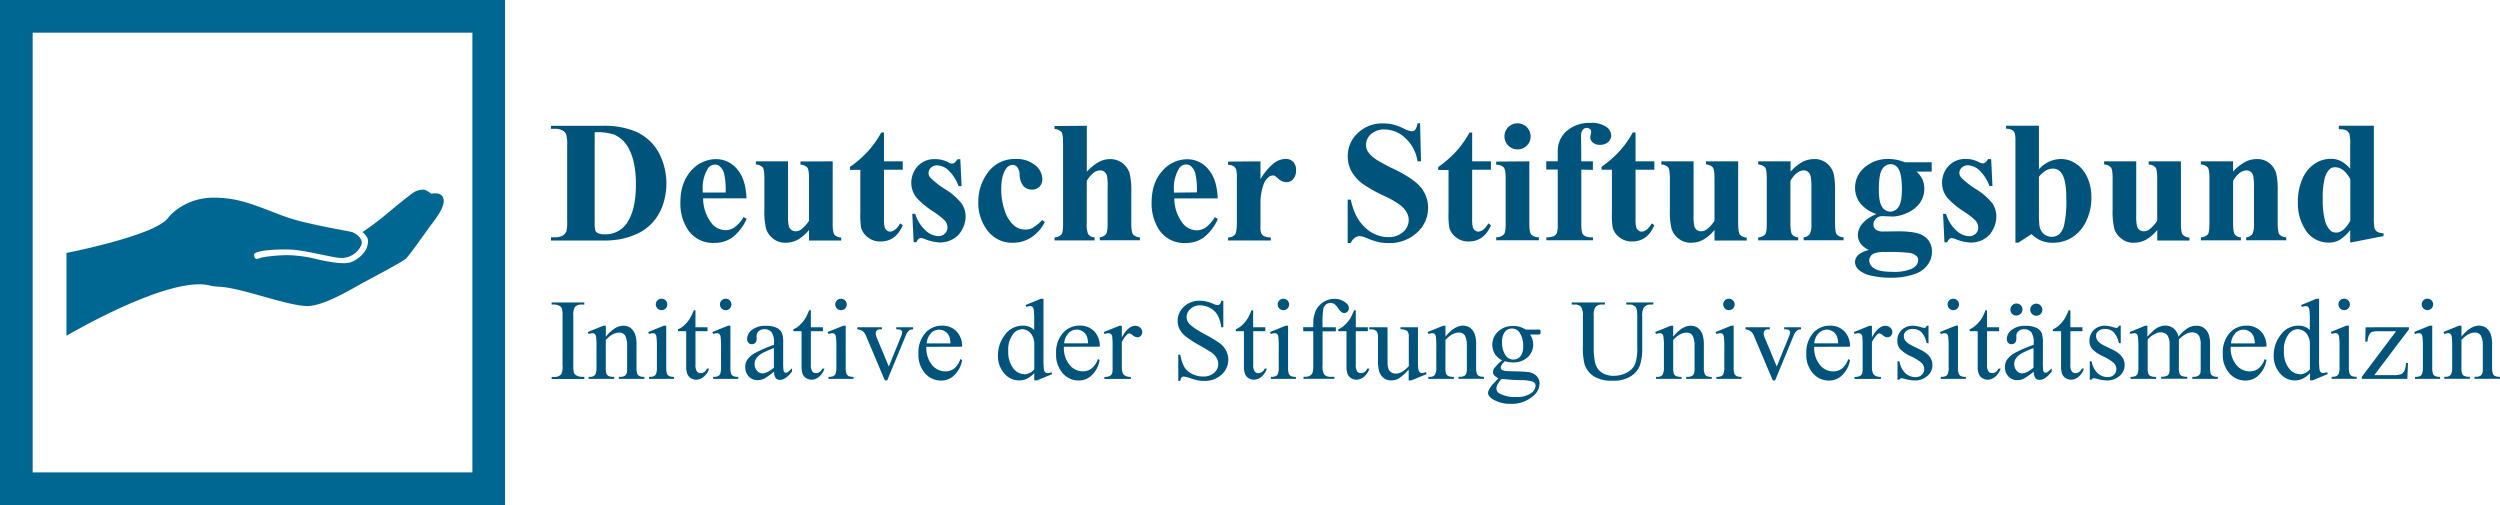
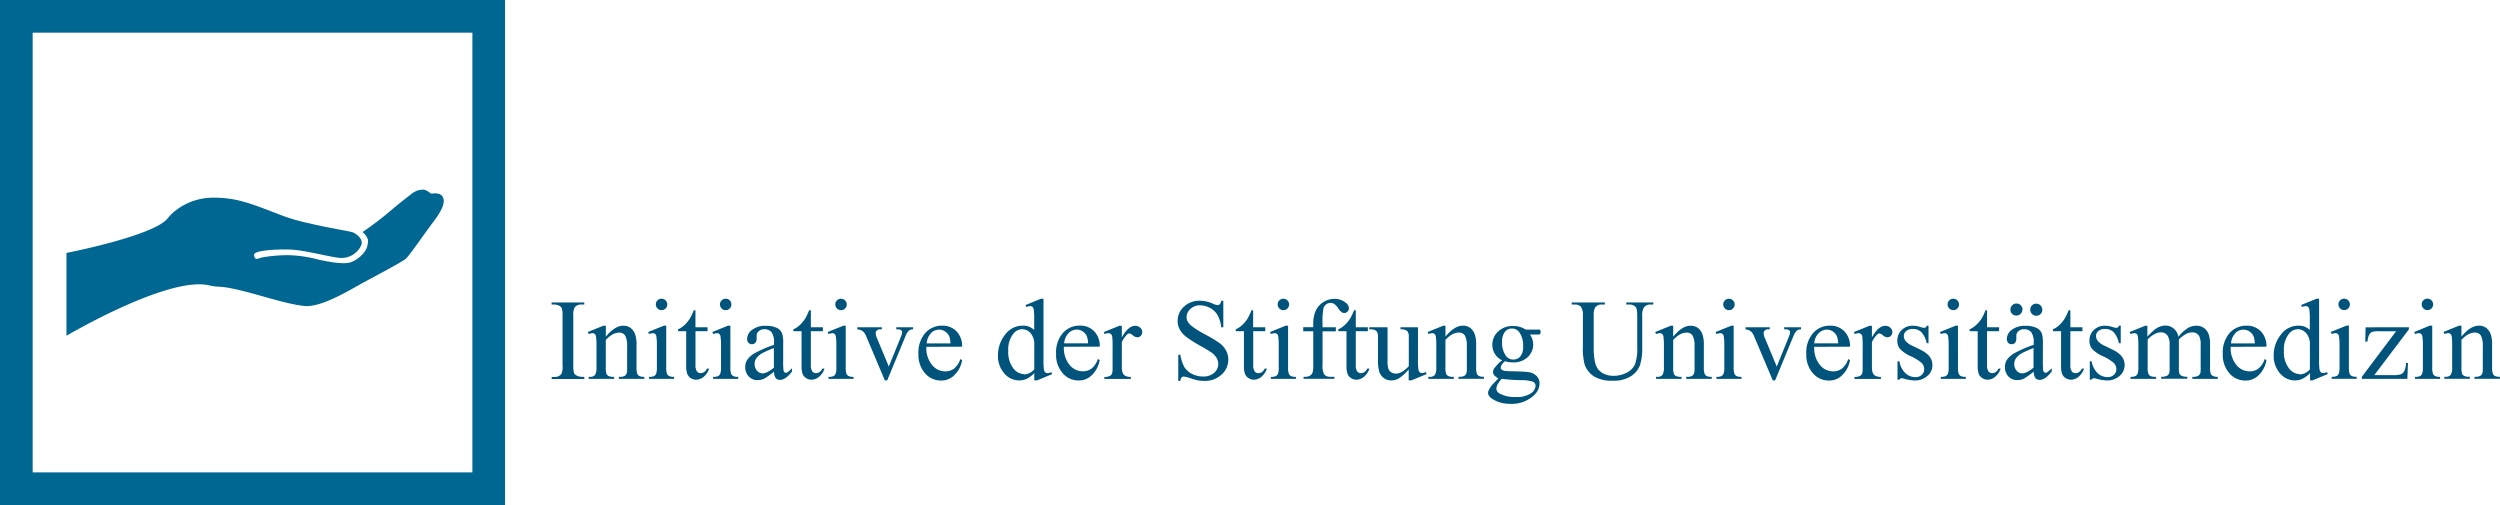
<svg xmlns="http://www.w3.org/2000/svg" viewBox="0 0 841.89 170.08">
  <defs>
    <style>.a{fill:#00537a;}.b{fill:#006692;}</style>
  </defs>
  <path class="a" d="M195.83,126.88a3.41,3.41,0,0,1-1.72-.46,1.68,1.68,0,0,1-.8-.81,8.66,8.66,0,0,1-.25-2.58V106.4a5.53,5.53,0,0,1,.48-2.92,2.71,2.71,0,0,1,2.29-.93h.93v-.7h-11v.7h.91a3.55,3.55,0,0,1,1.75.46,1.7,1.7,0,0,1,.77.81,8.32,8.32,0,0,1,.25,2.58V123A5.7,5.7,0,0,1,189,126a2.74,2.74,0,0,1-2.31.93h-.91v.7h11v-.7ZM204,109.69h-.81l-5.24,2.12.29.68a3.81,3.81,0,0,1,1.27-.28,1.14,1.14,0,0,1,.78.25,1.61,1.61,0,0,1,.44.93,27.16,27.16,0,0,1,.14,3.81v6.45a5,5,0,0,1-.46,2.58,2.07,2.07,0,0,1-1.8.67h-.37v.68h8.59v-.68a4.53,4.53,0,0,1-1.89-.26,1.78,1.78,0,0,1-.73-.8,6.56,6.56,0,0,1-.21-2.19v-9.16q2.25-2.47,4.5-2.47a2.21,2.21,0,0,1,2.08,1.07,7.3,7.3,0,0,1,.61,3.45v7.11a11.63,11.63,0,0,1-.07,1.79,2,2,0,0,1-.67,1.09,3,3,0,0,1-1.7.37h-.36v.68H217v-.68a3.74,3.74,0,0,1-1.71-.27,1.53,1.53,0,0,1-.68-.74,6.22,6.22,0,0,1-.26-2.24v-7.42a10.81,10.81,0,0,0-.42-3.49,4.78,4.78,0,0,0-1.63-2.34,4.16,4.16,0,0,0-2.45-.71c-1.85,0-3.79,1.22-5.83,3.68v-3.68Zm17.41-8.53a1.84,1.84,0,0,0-.56,1.35,1.95,1.95,0,0,0,1.94,1.94,1.85,1.85,0,0,0,1.36-.57,1.9,1.9,0,0,0,.56-1.37,1.91,1.91,0,0,0-1.92-1.91,1.87,1.87,0,0,0-1.38.56Zm2.12,8.53-5.24,2.12.27.68a4,4,0,0,1,1.29-.28,1.17,1.17,0,0,1,.78.24,1.44,1.44,0,0,1,.41.84,23,23,0,0,1,.17,3.66v6.7a6.23,6.23,0,0,1-.25,2.19,1.7,1.7,0,0,1-.69.81,3.84,3.84,0,0,1-1.71.25v.68H227v-.68a3.72,3.72,0,0,1-1.7-.27,1.63,1.63,0,0,1-.7-.8,6.41,6.41,0,0,1-.24-2.18v-14Zm10.1-5.2a21.66,21.66,0,0,1-1.22,2.63,11.44,11.44,0,0,1-1.94,2.37,7.3,7.3,0,0,1-2.14,1.41v.63h2.75v11.69a7.39,7.39,0,0,0,.4,2.78,3,3,0,0,0,1.23,1.38,3.42,3.42,0,0,0,1.71.49,4.11,4.11,0,0,0,2.51-.94,5.94,5.94,0,0,0,1.87-2.8h-.74a2.46,2.46,0,0,1-.91,1.15,2.13,2.13,0,0,1-1.21.38,1.52,1.52,0,0,1-1.24-.58,3.76,3.76,0,0,1-.49-2.28V111.53h4.06V110.2H234.2v-5.71Zm9.38-3.33a1.8,1.8,0,0,0-.56,1.35,1.87,1.87,0,0,0,.57,1.37,1.85,1.85,0,0,0,1.36.57,1.82,1.82,0,0,0,1.36-.57,1.9,1.9,0,0,0,.56-1.37,1.84,1.84,0,0,0-.56-1.35,1.81,1.81,0,0,0-1.36-.56,1.83,1.83,0,0,0-1.37.56Zm2.11,8.53-5.23,2.12.26.68a4.07,4.07,0,0,1,1.29-.28,1.17,1.17,0,0,1,.78.24,1.5,1.5,0,0,1,.42.84,24.3,24.3,0,0,1,.17,3.66v6.7a6.16,6.16,0,0,1-.26,2.19,1.7,1.7,0,0,1-.69.81,3.84,3.84,0,0,1-1.71.25v.68h8.45v-.68a3.69,3.69,0,0,1-1.7-.27,1.58,1.58,0,0,1-.7-.8,6.41,6.41,0,0,1-.24-2.18v-14Zm16.06,17.59a1.85,1.85,0,0,0,1.48.64q1.94,0,4.06-2.84V124a12.12,12.12,0,0,1-1.54,1.39,1,1,0,0,1-.53.13.71.71,0,0,1-.5-.19,1.2,1.2,0,0,1-.31-.75,24.82,24.82,0,0,1-.1-3v-5.91a10.24,10.24,0,0,0-.34-3.33,3.66,3.66,0,0,0-1.65-1.85,8.28,8.28,0,0,0-3.8-.77,7.19,7.19,0,0,0-4.68,1.36,3.86,3.86,0,0,0-1.67,3,1.93,1.93,0,0,0,.44,1.35,1.48,1.48,0,0,0,1.15.49,1.56,1.56,0,0,0,1.17-.47,1.94,1.94,0,0,0,.44-1.35l0-1.1a1.92,1.92,0,0,1,.73-1.48,2.68,2.68,0,0,1,1.89-.65,3,3,0,0,1,2.4,1,5.69,5.69,0,0,1,.83,3.57v.68a42.39,42.39,0,0,0-6.41,2.77,7.58,7.58,0,0,0-2.7,2.43,4.14,4.14,0,0,0-.57,2.2,4.51,4.51,0,0,0,1.17,3.25,3.92,3.92,0,0,0,3,1.23,5.21,5.21,0,0,0,2.18-.47,28.32,28.32,0,0,0,3.36-2.39,3.46,3.46,0,0,0,.57,2.2Zm-4.37-1.54a2.46,2.46,0,0,1-1.87-.9,3.23,3.23,0,0,1-.82-2.27,3.37,3.37,0,0,1,.64-2,6.42,6.42,0,0,1,2.15-1.75,40.11,40.11,0,0,1,3.7-1.61v6.62c-1.57,1.27-2.83,1.9-3.8,1.9Zm15.66-21.25a20.19,20.19,0,0,1-1.22,2.63,11.13,11.13,0,0,1-1.94,2.37,7.3,7.3,0,0,1-2.14,1.41v.63h2.76v11.69a7.42,7.42,0,0,0,.39,2.78,2.92,2.92,0,0,0,1.24,1.38,3.37,3.37,0,0,0,1.71.49,4.08,4.08,0,0,0,2.5-.94,6,6,0,0,0,1.88-2.8h-.74a2.59,2.59,0,0,1-.91,1.15,2.16,2.16,0,0,1-1.22.38,1.53,1.53,0,0,1-1.24-.58,3.85,3.85,0,0,1-.48-2.28V111.53h4.06V110.2h-4.06v-5.71Zm9.38-3.33a1.84,1.84,0,0,0-.56,1.35,1.95,1.95,0,0,0,1.94,1.94,1.85,1.85,0,0,0,1.36-.57,1.9,1.9,0,0,0,.56-1.37,1.94,1.94,0,0,0-3.3-1.35Zm2.12,8.53-5.24,2.12.27.68a4,4,0,0,1,1.29-.28,1.15,1.15,0,0,1,.77.24,1.5,1.5,0,0,1,.42.84,23,23,0,0,1,.17,3.66v6.7a6.23,6.23,0,0,1-.25,2.19,1.71,1.71,0,0,1-.7.81,3.81,3.81,0,0,1-1.7.25v.68h8.44v-.68a3.72,3.72,0,0,1-1.7-.27,1.63,1.63,0,0,1-.7-.8,6.41,6.41,0,0,1-.24-2.18v-14Zm4.74,1.21a4.84,4.84,0,0,1,1.27.32,3.39,3.39,0,0,1,1,.75,5.9,5.9,0,0,1,.8,1.47l6.2,14.67h.78l6.17-14.91a4.82,4.82,0,0,1,1.19-1.9,2.44,2.44,0,0,1,1.37-.4v-.7h-5.67v.7a5.15,5.15,0,0,1,1.31.11,1,1,0,0,1,.53.39.61.61,0,0,1,.15.43,4.7,4.7,0,0,1-.44,1.61l-4.06,10-4-9.61a3.94,3.94,0,0,1-.4-1.57,1.27,1.27,0,0,1,.39-1,1.61,1.61,0,0,1,1.13-.36h.53v-.7H288.7v.7ZM324,116.75a7.1,7.1,0,0,0-1.88-5.16,6.42,6.42,0,0,0-4.8-1.92,7.46,7.46,0,0,0-5.74,2.49,10,10,0,0,0-2.29,7,9.35,9.35,0,0,0,2.23,6.55,7,7,0,0,0,5.36,2.44,6.16,6.16,0,0,0,4.8-2.13,9.09,9.09,0,0,0,2.32-4.74l-.59-.38a7,7,0,0,1-2.11,3.22,4.85,4.85,0,0,1-3,.94,5.71,5.71,0,0,1-4.46-2.2,8.87,8.87,0,0,1-1.88-6.07Zm-10.56-4.51a3.91,3.91,0,0,1,2.82-1.23,3.61,3.61,0,0,1,2,.61,3.8,3.8,0,0,1,1.42,1.67,7.49,7.49,0,0,1,.39,2.35h-8a5.29,5.29,0,0,1,1.45-3.4Zm34.87,15.87h.87L354.3,126l-.21-.67a4,4,0,0,1-1.36.33,1.08,1.08,0,0,1-.73-.27,1.69,1.69,0,0,1-.46-.94,27.93,27.93,0,0,1-.14-3.73V100.6h-.85l-5.19,2.12.25.67a3.88,3.88,0,0,1,1.31-.31,1.2,1.2,0,0,1,.76.25,1.55,1.55,0,0,1,.44.93,24.87,24.87,0,0,1,.15,3.66v3.21a5.2,5.2,0,0,0-3.8-1.46,7.27,7.27,0,0,0-6.05,3.1,11.06,11.06,0,0,0-2.35,6.84,8.84,8.84,0,0,0,2.12,6.12,6.48,6.48,0,0,0,5,2.38,6,6,0,0,0,2.62-.58,8.78,8.78,0,0,0,2.49-1.9v2.48ZM344.93,126a4.75,4.75,0,0,1-3.72-2,9,9,0,0,1-1.67-5.87,8.48,8.48,0,0,1,1.73-5.77,3.87,3.87,0,0,1,3-1.5,3.69,3.69,0,0,1,1.84.54,4,4,0,0,1,1.5,1.61,6.12,6.12,0,0,1,.69,2.35v9a4.62,4.62,0,0,1-3.34,1.72Zm25.43-9.27a7.1,7.1,0,0,0-1.88-5.16,6.43,6.43,0,0,0-4.8-1.92,7.45,7.45,0,0,0-5.74,2.49,9.9,9.9,0,0,0-2.29,7,9.31,9.31,0,0,0,2.23,6.55,7,7,0,0,0,5.36,2.44A6.19,6.19,0,0,0,368,126a9.09,9.09,0,0,0,2.32-4.74l-.59-.38a7,7,0,0,1-2.12,3.22,4.81,4.81,0,0,1-3,.94,5.73,5.73,0,0,1-4.46-2.2,9,9,0,0,1-1.88-6.07Zm-10.56-4.51a3.87,3.87,0,0,1,2.81-1.23,3.62,3.62,0,0,1,2,.61,3.85,3.85,0,0,1,1.41,1.67,7.43,7.43,0,0,1,.4,2.35h-8.05a5.29,5.29,0,0,1,1.46-3.4ZM377,109.69l-5.26,2.12.19.68a4,4,0,0,1,1.33-.28,1.27,1.27,0,0,1,.83.27,1.36,1.36,0,0,1,.45.84,27.93,27.93,0,0,1,.13,3.62v6.73a9.83,9.83,0,0,1-.1,1.84,1.63,1.63,0,0,1-.66,1,3.69,3.69,0,0,1-2,.42v.68h8.9v-.68a3.94,3.94,0,0,1-1.8-.34,2,2,0,0,1-.87-.86,5.15,5.15,0,0,1-.36-2.18v-8.33a9,9,0,0,1,1.76-2.56,1.15,1.15,0,0,1,.74-.38,2.47,2.47,0,0,1,1.22.65,2.53,2.53,0,0,0,1.5.66,1.58,1.58,0,0,0,1.17-.51,1.75,1.75,0,0,0,.49-1.26,2,2,0,0,0-.68-1.47,2.44,2.44,0,0,0-1.73-.63q-2.3,0-4.47,3.91v-3.91Zm34.27-8.43a2.38,2.38,0,0,1-.5,1.19,1.16,1.16,0,0,1-.81.29,4.61,4.61,0,0,1-1.5-.47,10.86,10.86,0,0,0-4.34-1,7.58,7.58,0,0,0-5.41,2,6.35,6.35,0,0,0-2.13,4.78,6,6,0,0,0,.72,2.92,8.11,8.11,0,0,0,2.12,2.43,40.86,40.86,0,0,0,4.7,3,46.57,46.57,0,0,1,4,2.42,5.75,5.75,0,0,1,1.62,1.8,4,4,0,0,1,.52,1.92,3.92,3.92,0,0,1-1.37,3,5.39,5.39,0,0,1-3.75,1.25,7.9,7.9,0,0,1-3.77-.91,6.44,6.44,0,0,1-2.55-2.29,12.45,12.45,0,0,1-1.33-4.14h-.7v8.82h.7a2.3,2.3,0,0,1,.41-1.18,1,1,0,0,1,.75-.28,10.82,10.82,0,0,1,2.34.6c1.24.39,2.05.62,2.44.69a12.79,12.79,0,0,0,2.11.17,8.2,8.2,0,0,0,5.83-2.12,6.66,6.66,0,0,0,2.27-5,6.51,6.51,0,0,0-.71-3,7.34,7.34,0,0,0-2-2.43,38.34,38.34,0,0,0-4.93-3c-2.94-1.59-4.81-2.85-5.59-3.8a3.21,3.21,0,0,1-.82-2.14,3.65,3.65,0,0,1,1.29-2.74,4.57,4.57,0,0,1,3.26-1.21,7,7,0,0,1,3.38.89,6.43,6.43,0,0,1,2.52,2.41,11.27,11.27,0,0,1,1.22,4.08h.7v-8.9Zm10.17,3.23a22,22,0,0,1-1.21,2.63,11.17,11.17,0,0,1-1.95,2.37,7.4,7.4,0,0,1-2.13,1.41v.63h2.75v11.69a7.19,7.19,0,0,0,.4,2.78,2.85,2.85,0,0,0,1.23,1.38,3.42,3.42,0,0,0,1.71.49,4.08,4.08,0,0,0,2.5-.94,6,6,0,0,0,1.88-2.8h-.74a2.52,2.52,0,0,1-.91,1.15,2.16,2.16,0,0,1-1.21.38,1.55,1.55,0,0,1-1.25-.58,3.85,3.85,0,0,1-.48-2.28V111.53h4.06V110.2H422v-5.71Zm9.39-3.33a1.8,1.8,0,0,0-.56,1.35,1.9,1.9,0,0,0,.56,1.37,1.87,1.87,0,0,0,1.37.57,1.85,1.85,0,0,0,1.36-.57,1.9,1.9,0,0,0,.56-1.37,1.93,1.93,0,0,0-3.29-1.35Zm2.11,8.53-5.24,2.12.27.68a4,4,0,0,1,1.29-.28,1.17,1.17,0,0,1,.78.24,1.5,1.5,0,0,1,.42.84,24.81,24.81,0,0,1,.16,3.66v6.7a6.23,6.23,0,0,1-.25,2.19,1.7,1.7,0,0,1-.69.81,3.84,3.84,0,0,1-1.71.25v.68h8.44v-.68a3.72,3.72,0,0,1-1.7-.27,1.63,1.63,0,0,1-.7-.8,6.41,6.41,0,0,1-.24-2.18v-14Zm16.91,1.88V110.2h-4.48V109a26.64,26.64,0,0,1,.27-5,2.53,2.53,0,0,1,.87-1.44A2.36,2.36,0,0,1,448,102a2.46,2.46,0,0,1,1.31.36,4.84,4.84,0,0,1,1.29,1.4,4.88,4.88,0,0,0,1.18,1.34,1.73,1.73,0,0,0,.92.32,1.51,1.51,0,0,0,1.07-.5,1.53,1.53,0,0,0,.49-1.08,2.41,2.41,0,0,0-1.1-1.91,5.84,5.84,0,0,0-3.66-1.29,7,7,0,0,0-6.42,4,10.53,10.53,0,0,0-.83,4.4v1.14h-3.38v1.37h3.38V123a8.44,8.44,0,0,1-.24,2.5,2,2,0,0,1-.86,1,2.66,2.66,0,0,1-1.39.38h-.78v.68h10.39v-.68h-1.58a2.32,2.32,0,0,1-1.88-.84,5.6,5.6,0,0,1-.53-3.07V111.57Zm6.13-7.08a21.66,21.66,0,0,1-1.22,2.63,11.13,11.13,0,0,1-1.94,2.37,7.3,7.3,0,0,1-2.14,1.41v.63h2.76v11.69a7.42,7.42,0,0,0,.39,2.78,2.92,2.92,0,0,0,1.24,1.38,3.36,3.36,0,0,0,1.7.49,4.11,4.11,0,0,0,2.51-.94,6,6,0,0,0,1.88-2.8h-.74a2.59,2.59,0,0,1-.91,1.15,2.16,2.16,0,0,1-1.22.38,1.53,1.53,0,0,1-1.24-.58,3.85,3.85,0,0,1-.48-2.28V111.53h4.06V110.2h-4.06v-5.71Zm15.65,5.71v.7a3.52,3.52,0,0,1,2.25.56,2.8,2.8,0,0,1,.54,2v9.85a10.07,10.07,0,0,1-2.46,2,4.25,4.25,0,0,1-1.85.51,2.91,2.91,0,0,1-2-.76c-.57-.51-.85-1.57-.85-3.19V110.2H461.1v.7a4.69,4.69,0,0,1,1.89.24,1.73,1.73,0,0,1,.78.73,3.8,3.8,0,0,1,.27,1.71v7.76a13.1,13.1,0,0,0,.42,3.76,4.39,4.39,0,0,0,1.49,2.17,4,4,0,0,0,2.53.84,5.34,5.34,0,0,0,2.49-.62,16,16,0,0,0,3.41-3.06v3.68h.86l5.19-2.14-.26-.67a3.32,3.32,0,0,1-1.33.33,1.08,1.08,0,0,1-.73-.27,1.62,1.62,0,0,1-.45-.94,25.1,25.1,0,0,1-.15-3.69V110.2Zm15.18-.51H486l-5.24,2.12.29.68a3.81,3.81,0,0,1,1.27-.28,1.13,1.13,0,0,1,.78.25,1.61,1.61,0,0,1,.44.93,27.16,27.16,0,0,1,.14,3.81v6.45a5,5,0,0,1-.46,2.58,2.07,2.07,0,0,1-1.8.67H481v.68h8.59v-.68a4.53,4.53,0,0,1-1.89-.26,1.78,1.78,0,0,1-.73-.8,6.56,6.56,0,0,1-.21-2.19v-9.16Q489,112,491.27,112a2.22,2.22,0,0,1,2.08,1.07,7.28,7.28,0,0,1,.62,3.45v7.11a11,11,0,0,1-.08,1.79,2,2,0,0,1-.67,1.09,3,3,0,0,1-1.7.37h-.36v.68h8.59v-.68a3.74,3.74,0,0,1-1.71-.27,1.48,1.48,0,0,1-.68-.74,6.22,6.22,0,0,1-.26-2.24v-7.42a10.81,10.81,0,0,0-.42-3.49,4.78,4.78,0,0,0-1.63-2.34,4.16,4.16,0,0,0-2.45-.71c-1.85,0-3.79,1.22-5.83,3.68v-3.68Zm16.52,14.08a3.1,3.1,0,0,0-.54,1.55,1.59,1.59,0,0,0,.41,1.06,6,6,0,0,0,1.39,1.05c-1.2,1.25-1.84,1.94-1.93,2a10.69,10.69,0,0,0-1.33,2,2.19,2.19,0,0,0-.21.91c0,.69.48,1.34,1.42,2a11.1,11.1,0,0,0,6.19,1.65,10.81,10.81,0,0,0,7.72-2.77,5.46,5.46,0,0,0,2-4,3.58,3.58,0,0,0-1-2.61,4.72,4.72,0,0,0-2.82-1.31c-.77-.12-2.46-.2-5.06-.27-1.42,0-2.31-.08-2.66-.13a2.3,2.3,0,0,1-1.22-.44.88.88,0,0,1-.32-.62,2,2,0,0,1,.3-.92,4.83,4.83,0,0,1,1.13-1.27,9.41,9.41,0,0,0,2.64.38,7,7,0,0,0,5-1.72,5.83,5.83,0,0,0,.8-7.65h2.26a4.06,4.06,0,0,0,1-.06.46.46,0,0,0,.2-.15,1.77,1.77,0,0,0,.09-.68,1.24,1.24,0,0,0-.11-.61.31.31,0,0,0-.19-.16,4.94,4.94,0,0,0-1,0h-3.68a7.57,7.57,0,0,0-4.31-1.21,6.92,6.92,0,0,0-5,1.86,5.93,5.93,0,0,0-1.95,4.44,5.79,5.79,0,0,0,.86,3.08,5.7,5.7,0,0,0,2.45,2.17,12.21,12.21,0,0,0-2.5,2.53Zm8.29-11.92a7.61,7.61,0,0,1,1.3,4.72A5.13,5.13,0,0,1,512,120a3,3,0,0,1-2.37,1.08,3,3,0,0,1-2.5-1.25,7.39,7.39,0,0,1-1.29-4.65,5.16,5.16,0,0,1,.95-3.43,2.94,2.94,0,0,1,2.35-1.12,3,3,0,0,1,2.49,1.25Zm.58,16.17a12.65,12.65,0,0,1,3.91.49,1.44,1.44,0,0,1,1,1.4,3.32,3.32,0,0,1-1.62,2.58,8.51,8.51,0,0,1-5,1.2,10.57,10.57,0,0,1-5.49-1.17,1.93,1.93,0,0,1-1.09-1.6,3.3,3.3,0,0,1,.45-1.54,9.34,9.34,0,0,1,1.35-1.8,62,62,0,0,0,6.56.44Zm36.42-25.47a2.78,2.78,0,0,1,2.2.84c.35.4.53,1.41.53,3v10.42a16.31,16.31,0,0,1-.73,5.82,6,6,0,0,1-2.72,2.82,9.25,9.25,0,0,1-4.52,1.1,7.16,7.16,0,0,1-3.33-.71,5.39,5.39,0,0,1-2.08-1.78,7.28,7.28,0,0,1-1-3,23.74,23.74,0,0,1-.28-3.43V106.4a5.52,5.52,0,0,1,.48-2.84,2.54,2.54,0,0,1,2.27-1h1v-.7H529.28v.7h1a2.69,2.69,0,0,1,2.11.74,5,5,0,0,1,.66,3.11v10.06a22.09,22.09,0,0,0,.6,6.34,8,8,0,0,0,3.1,3.93,11.53,11.53,0,0,0,6.39,1.46,10.74,10.74,0,0,0,6.12-1.53,7.54,7.54,0,0,0,3-3.66,18.52,18.52,0,0,0,.77-6V106.56a5.8,5.8,0,0,1,.4-2.74,2.62,2.62,0,0,1,2.33-1.27h1v-.7h-9.11v.7Zm14.84,7.14h-.82l-5.24,2.12.29.68a3.86,3.86,0,0,1,1.27-.28,1.17,1.17,0,0,1,.79.25,1.61,1.61,0,0,1,.43.93,26.46,26.46,0,0,1,.15,3.81v6.45a4.93,4.93,0,0,1-.47,2.58,2.07,2.07,0,0,1-1.79.67h-.38v.68h8.59v-.68a4.5,4.5,0,0,1-1.88-.26,1.73,1.73,0,0,1-.73-.8,6.56,6.56,0,0,1-.21-2.19v-9.16q2.24-2.47,4.49-2.47a2.21,2.21,0,0,1,2.08,1.07,7.28,7.28,0,0,1,.62,3.45v7.11a11,11,0,0,1-.08,1.79,1.93,1.93,0,0,1-.67,1.09,3,3,0,0,1-1.7.37h-.36v.68h8.6v-.68a3.76,3.76,0,0,1-1.72-.27,1.51,1.51,0,0,1-.67-.74,6.16,6.16,0,0,1-.27-2.24v-7.42a10.81,10.81,0,0,0-.42-3.49,4.71,4.71,0,0,0-1.63-2.34,4.14,4.14,0,0,0-2.45-.71c-1.84,0-3.79,1.22-5.82,3.68v-3.68Zm17.41-8.53a1.8,1.8,0,0,0-.56,1.35,1.87,1.87,0,0,0,.57,1.37,1.91,1.91,0,0,0,2.72,0,1.9,1.9,0,0,0,.56-1.37,1.93,1.93,0,0,0-3.29-1.35Zm2.11,8.53-5.23,2.12.26.68a4.07,4.07,0,0,1,1.29-.28,1.17,1.17,0,0,1,.78.24,1.5,1.5,0,0,1,.42.84,24.3,24.3,0,0,1,.17,3.66v6.7a6.16,6.16,0,0,1-.26,2.19,1.7,1.7,0,0,1-.69.81,3.84,3.84,0,0,1-1.71.25v.68h8.45v-.68a3.69,3.69,0,0,1-1.7-.27,1.58,1.58,0,0,1-.7-.8,6.41,6.41,0,0,1-.24-2.18v-14Zm4.75,1.21a5,5,0,0,1,1.27.32,3.53,3.53,0,0,1,1,.75,5.62,5.62,0,0,1,.79,1.47l6.21,14.67h.78l6.16-14.91a4.93,4.93,0,0,1,1.2-1.9,2.42,2.42,0,0,1,1.37-.4v-.7h-5.68v.7a5,5,0,0,1,1.31.11,1,1,0,0,1,.53.39.61.61,0,0,1,.15.43,4.64,4.64,0,0,1-.43,1.61l-4.06,10-4-9.61a3.94,3.94,0,0,1-.4-1.57,1.27,1.27,0,0,1,.39-1,1.6,1.6,0,0,1,1.13-.36h.53v-.7h-8.18v.7ZM623,116.75a7.1,7.1,0,0,0-1.88-5.16,6.45,6.45,0,0,0-4.8-1.92,7.45,7.45,0,0,0-5.74,2.49,9.9,9.9,0,0,0-2.29,7,9.31,9.31,0,0,0,2.23,6.55,7,7,0,0,0,5.36,2.44,6.19,6.19,0,0,0,4.8-2.13,9.09,9.09,0,0,0,2.32-4.74l-.59-.38a7,7,0,0,1-2.12,3.22,4.81,4.81,0,0,1-3,.94,5.73,5.73,0,0,1-4.46-2.2,9,9,0,0,1-1.88-6.07Zm-10.56-4.51A3.87,3.87,0,0,1,615.2,111a3.62,3.62,0,0,1,2,.61,3.85,3.85,0,0,1,1.41,1.67,7.73,7.73,0,0,1,.4,2.35h-8.05a5.29,5.29,0,0,1,1.46-3.4Zm17.16-2.55-5.26,2.12.19.68a4,4,0,0,1,1.33-.28,1.29,1.29,0,0,1,.83.27,1.36,1.36,0,0,1,.45.84,28.86,28.86,0,0,1,.12,3.62v6.73a10.25,10.25,0,0,1-.09,1.84,1.63,1.63,0,0,1-.66,1,3.69,3.69,0,0,1-2,.42v.68h8.9v-.68a3.94,3.94,0,0,1-1.8-.34,2,2,0,0,1-.87-.86,5.15,5.15,0,0,1-.36-2.18v-8.33a9,9,0,0,1,1.76-2.56,1.15,1.15,0,0,1,.74-.38,2.47,2.47,0,0,1,1.22.65,2.5,2.5,0,0,0,1.49.66,1.58,1.58,0,0,0,1.18-.51,1.75,1.75,0,0,0,.49-1.26,2,2,0,0,0-.68-1.47,2.46,2.46,0,0,0-1.73-.63q-2.3,0-4.47,3.91v-3.91Zm19.26,0a1.6,1.6,0,0,1-.4.58.73.73,0,0,1-.47.14,5.86,5.86,0,0,1-1.29-.29,9,9,0,0,0-2.49-.43,5.23,5.23,0,0,0-3.81,1.44,4.86,4.86,0,0,0-1.46,3.59,4.26,4.26,0,0,0,.85,2.73,11.09,11.09,0,0,0,3.6,2.47,16.39,16.39,0,0,1,3.68,2.25,3,3,0,0,1,.92,2.2,2.46,2.46,0,0,1-.83,1.86A3,3,0,0,1,645,127a4.93,4.93,0,0,1-3.36-1.34,7.06,7.06,0,0,1-2-4H639v6.21h.63a.75.75,0,0,1,.68-.5,3.85,3.85,0,0,1,1,.19,13.87,13.87,0,0,0,3.65.57,6.19,6.19,0,0,0,4-1.45,4.66,4.66,0,0,0,1.79-3.82q0-3.07-3.85-5l-2.77-1.35a6.83,6.83,0,0,1-2.39-1.65,2.87,2.87,0,0,1-.61-1.82,2,2,0,0,1,.82-1.56,3.15,3.15,0,0,1,2.14-.7,4.16,4.16,0,0,1,2.88,1,7.73,7.73,0,0,1,1.85,3.8h.62v-5.92Zm7.56-8.53a1.84,1.84,0,0,0-.56,1.35,1.95,1.95,0,0,0,1.94,1.94,1.81,1.81,0,0,0,1.35-.57,1.86,1.86,0,0,0,.56-1.37,1.91,1.91,0,0,0-1.91-1.91,1.84,1.84,0,0,0-1.38.56Zm2.12,8.53-5.24,2.12.27.68a4,4,0,0,1,1.29-.28,1.16,1.16,0,0,1,.77.24,1.5,1.5,0,0,1,.42.84,24.3,24.3,0,0,1,.17,3.66v6.7a6.23,6.23,0,0,1-.25,2.19,1.77,1.77,0,0,1-.7.81,3.81,3.81,0,0,1-1.7.25v.68H662v-.68a3.72,3.72,0,0,1-1.7-.27,1.63,1.63,0,0,1-.7-.8,6.41,6.41,0,0,1-.24-2.18v-14Zm10.09-5.2a22,22,0,0,1-1.21,2.63,11.17,11.17,0,0,1-2,2.37,7.27,7.27,0,0,1-2.13,1.41v.63H666v11.69a7.19,7.19,0,0,0,.4,2.78,2.85,2.85,0,0,0,1.23,1.38,3.42,3.42,0,0,0,1.71.49,4.08,4.08,0,0,0,2.5-.94,6,6,0,0,0,1.88-2.8H673a2.52,2.52,0,0,1-.91,1.15,2.13,2.13,0,0,1-1.21.38,1.55,1.55,0,0,1-1.25-.58,3.85,3.85,0,0,1-.48-2.28V111.53h4.06V110.2h-4.06v-5.71Zm16.76,22.79a1.85,1.85,0,0,0,1.48.64q1.93,0,4.06-2.84V124a12.12,12.12,0,0,1-1.54,1.39,1,1,0,0,1-.53.13.71.71,0,0,1-.5-.19,1.25,1.25,0,0,1-.32-.75,28.4,28.4,0,0,1-.09-3v-5.91a10.24,10.24,0,0,0-.34-3.33,3.66,3.66,0,0,0-1.65-1.85,8.26,8.26,0,0,0-3.8-.77,7.24,7.24,0,0,0-4.69,1.36,3.88,3.88,0,0,0-1.66,3,1.93,1.93,0,0,0,.44,1.35,1.48,1.48,0,0,0,1.15.49,1.56,1.56,0,0,0,1.17-.47,1.94,1.94,0,0,0,.44-1.35l0-1.1a1.92,1.92,0,0,1,.73-1.48,2.68,2.68,0,0,1,1.89-.65,3,3,0,0,1,2.4,1,5.69,5.69,0,0,1,.83,3.57v.68a42.39,42.39,0,0,0-6.41,2.77,7.58,7.58,0,0,0-2.7,2.43,4.14,4.14,0,0,0-.57,2.2,4.51,4.51,0,0,0,1.17,3.25,3.92,3.92,0,0,0,3,1.23,5.21,5.21,0,0,0,2.18-.47,30.2,30.2,0,0,0,3.36-2.39,3.46,3.46,0,0,0,.57,2.2ZM681,125.74a2.5,2.5,0,0,1-1.88-.9,3.27,3.27,0,0,1-.81-2.27,3.37,3.37,0,0,1,.64-2,6.42,6.42,0,0,1,2.15-1.75,38.84,38.84,0,0,1,3.7-1.61v6.62c-1.57,1.27-2.84,1.9-3.8,1.9Zm3.31-22.92a2,2,0,0,0-.61,1.46,1.94,1.94,0,0,0,.61,1.45,2,2,0,0,0,1.46.6,2,2,0,0,0,2-2,2,2,0,0,0-.6-1.46,1.94,1.94,0,0,0-1.45-.61,2,2,0,0,0-1.46.61Zm-6.69,0a2,2,0,0,0-.6,1.46,1.94,1.94,0,0,0,.61,1.45,2.06,2.06,0,0,0,2.91-2.91,2,2,0,0,0-1.47-.61,1.93,1.93,0,0,0-1.45.61Zm19,1.67a20.19,20.19,0,0,1-1.22,2.63,11.13,11.13,0,0,1-1.94,2.37,7.3,7.3,0,0,1-2.14,1.41v.63h2.76v11.69a7.42,7.42,0,0,0,.39,2.78,2.92,2.92,0,0,0,1.24,1.38,3.37,3.37,0,0,0,1.71.49,4.08,4.08,0,0,0,2.5-.94,6,6,0,0,0,1.88-2.8h-.74a2.59,2.59,0,0,1-.91,1.15,2.16,2.16,0,0,1-1.22.38,1.53,1.53,0,0,1-1.24-.58,3.85,3.85,0,0,1-.48-2.28V111.53h4.06V110.2h-4.06v-5.71Zm16.94,5.2a1.75,1.75,0,0,1-.39.58.78.78,0,0,1-.48.14,6.11,6.11,0,0,1-1.29-.29,8.9,8.9,0,0,0-2.49-.43,5.21,5.21,0,0,0-3.8,1.44,4.83,4.83,0,0,0-1.47,3.59,4.26,4.26,0,0,0,.85,2.73,11.17,11.17,0,0,0,3.61,2.47,16.26,16.26,0,0,1,3.67,2.25,3,3,0,0,1,.92,2.2,2.45,2.45,0,0,1-.82,1.86,3,3,0,0,1-2.14.76,4.93,4.93,0,0,1-3.36-1.34,7.12,7.12,0,0,1-2-4h-.62v6.21h.62a.76.76,0,0,1,.68-.5,4,4,0,0,1,1,.19,13.8,13.8,0,0,0,3.64.57,6.23,6.23,0,0,0,4-1.45,4.69,4.69,0,0,0,1.79-3.82q0-3.07-3.85-5l-2.77-1.35a6.73,6.73,0,0,1-2.39-1.65,2.82,2.82,0,0,1-.61-1.82,2,2,0,0,1,.81-1.56,3.18,3.18,0,0,1,2.15-.7,4.15,4.15,0,0,1,2.87,1,7.64,7.64,0,0,1,1.85,3.8h.63v-5.92Zm9.68,0h-.81l-5.24,2.12.28.68a3.91,3.91,0,0,1,1.28-.28,1.16,1.16,0,0,1,.77.24,1.5,1.5,0,0,1,.42.86,24.68,24.68,0,0,1,.17,3.7v6.64a6.16,6.16,0,0,1-.25,2.18,1.6,1.6,0,0,1-.72.81,3.8,3.8,0,0,1-1.67.26v.68h8.6v-.68a4.53,4.53,0,0,1-1.89-.26,1.64,1.64,0,0,1-.7-.77,6.37,6.37,0,0,1-.24-2.22v-9.31a7.67,7.67,0,0,1,2.43-1.88,4.16,4.16,0,0,1,2-.55,2.65,2.65,0,0,1,2.33,1.21,5.63,5.63,0,0,1,.63,3.06v7.47a10.59,10.59,0,0,1-.09,1.88,1.78,1.78,0,0,1-.75,1,4.16,4.16,0,0,1-2,.34v.68h8.79v-.68a4.22,4.22,0,0,1-1.88-.3,1.57,1.57,0,0,1-.75-.73,7.23,7.23,0,0,1-.2-2.22v-8.29l0-.81,0-.21a10.45,10.45,0,0,1,2.46-1.87,4.48,4.48,0,0,1,2-.51,2.56,2.56,0,0,1,2.37,1.22,6.35,6.35,0,0,1,.51,3v7.47a12.5,12.5,0,0,1-.07,1.84,1.69,1.69,0,0,1-.63,1,3,3,0,0,1-1.74.44h-.36v.68h8.57v-.68a3.49,3.49,0,0,1-1.67-.3,1.59,1.59,0,0,1-.7-.71,7,7,0,0,1-.24-2.24v-7.47a10.48,10.48,0,0,0-.42-3.46,4.77,4.77,0,0,0-1.7-2.32,4.3,4.3,0,0,0-2.46-.71,5.8,5.8,0,0,0-2.77.71,12.7,12.7,0,0,0-3.3,3,4.69,4.69,0,0,0-1.58-2.75,4.28,4.28,0,0,0-2.8-1,5.31,5.31,0,0,0-2,.39,6.88,6.88,0,0,0-1.84,1.12c-.23.2-1,.92-2.24,2.19v-3.7Zm40,7.06a7.1,7.1,0,0,0-1.87-5.16,6.46,6.46,0,0,0-4.81-1.92,7.48,7.48,0,0,0-5.74,2.49,9.94,9.94,0,0,0-2.28,7,9.31,9.31,0,0,0,2.23,6.55,7,7,0,0,0,5.36,2.44,6.19,6.19,0,0,0,4.8-2.13,9,9,0,0,0,2.31-4.74l-.59-.38a6.89,6.89,0,0,1-2.11,3.22,4.81,4.81,0,0,1-3,.94,5.73,5.73,0,0,1-4.46-2.2,8.92,8.92,0,0,1-1.88-6.07Zm-10.56-4.51a3.91,3.91,0,0,1,2.82-1.23,3.59,3.59,0,0,1,2,.61,3.8,3.8,0,0,1,1.42,1.67,7.73,7.73,0,0,1,.4,2.35h-8a5.29,5.29,0,0,1,1.45-3.4Zm25.16,15.87h.87l5.16-2.14-.21-.67a4,4,0,0,1-1.37.33,1.06,1.06,0,0,1-.72-.27,1.63,1.63,0,0,1-.46-.94,26.19,26.19,0,0,1-.14-3.73V100.6h-.86l-5.18,2.12.25.67a3.83,3.83,0,0,1,1.31-.31,1.22,1.22,0,0,1,.76.25,1.55,1.55,0,0,1,.44.93,24.87,24.87,0,0,1,.15,3.66v3.21a5.2,5.2,0,0,0-3.8-1.46,7.26,7.26,0,0,0-6,3.1,11.07,11.07,0,0,0-2.36,6.84,8.84,8.84,0,0,0,2.13,6.12,6.47,6.47,0,0,0,5,2.38,6,6,0,0,0,2.62-.58,8.78,8.78,0,0,0,2.49-1.9v2.48ZM774.51,126a4.75,4.75,0,0,1-3.72-2,9,9,0,0,1-1.67-5.87,8.53,8.53,0,0,1,1.72-5.77,3.9,3.9,0,0,1,3-1.5,3.63,3.63,0,0,1,1.83.54,4,4,0,0,1,1.51,1.61,6.12,6.12,0,0,1,.69,2.35v9a4.62,4.62,0,0,1-3.34,1.72Zm13.54-24.86a1.8,1.8,0,0,0-.56,1.35,1.93,1.93,0,0,0,1.93,1.94,1.84,1.84,0,0,0,1.36-.57,1.9,1.9,0,0,0,.56-1.37,1.93,1.93,0,0,0-3.29-1.35Zm2.11,8.53-5.24,2.12.27.68a4.07,4.07,0,0,1,1.29-.28,1.17,1.17,0,0,1,.78.24,1.44,1.44,0,0,1,.41.84,22.53,22.53,0,0,1,.18,3.66v6.7a6.16,6.16,0,0,1-.26,2.19,1.7,1.7,0,0,1-.69.81,3.84,3.84,0,0,1-1.71.25v.68h8.44v-.68a3.72,3.72,0,0,1-1.7-.27,1.63,1.63,0,0,1-.7-.8,6.77,6.77,0,0,1-.23-2.18v-14Zm20.1,12.56a8.66,8.66,0,0,1-.52,2.56A2.49,2.49,0,0,1,808.6,126a7.41,7.41,0,0,1-2.71.33h-6.34l11.66-15.41v-.7H796.63l-.11,4.82h.76a5.53,5.53,0,0,1,.58-2.35,2,2,0,0,1,.93-.91,8.07,8.07,0,0,1,2.41-.23h5.7L795.36,126.9v.68h15.33l.21-5.33Zm5.83-21.09a1.84,1.84,0,0,0-.56,1.35,1.95,1.95,0,0,0,1.94,1.94,1.81,1.81,0,0,0,1.35-.57,1.86,1.86,0,0,0,.56-1.37,1.91,1.91,0,0,0-1.91-1.91,1.86,1.86,0,0,0-1.38.56Zm2.12,8.53L813,111.81l.27.68a4,4,0,0,1,1.29-.28,1.16,1.16,0,0,1,.77.24,1.5,1.5,0,0,1,.42.84,23,23,0,0,1,.17,3.66v6.7a6.23,6.23,0,0,1-.25,2.19,1.71,1.71,0,0,1-.7.81,3.81,3.81,0,0,1-1.7.25v.68h8.44v-.68a3.72,3.72,0,0,1-1.7-.27,1.63,1.63,0,0,1-.7-.8,6.41,6.41,0,0,1-.24-2.18v-14Zm10.7,0h-.82l-5.23,2.12.28.68a3.91,3.91,0,0,1,1.27-.28,1.17,1.17,0,0,1,.79.25,1.61,1.61,0,0,1,.44.93,29,29,0,0,1,.14,3.81v6.45a4.93,4.93,0,0,1-.47,2.58,2.05,2.05,0,0,1-1.79.67h-.38v.68h8.6v-.68a4.53,4.53,0,0,1-1.89-.26,1.78,1.78,0,0,1-.73-.8,6.56,6.56,0,0,1-.21-2.19v-9.16q2.24-2.47,4.5-2.47a2.2,2.2,0,0,1,2.07,1.07,7.16,7.16,0,0,1,.62,3.45v7.11a11.63,11.63,0,0,1-.07,1.79,2,2,0,0,1-.68,1.09,3,3,0,0,1-1.7.37h-.36v.68h8.6v-.68a3.79,3.79,0,0,1-1.72-.27,1.51,1.51,0,0,1-.67-.74,6.16,6.16,0,0,1-.27-2.24v-7.42a11.16,11.16,0,0,0-.41-3.49,4.72,4.72,0,0,0-1.64-2.34,4.11,4.11,0,0,0-2.44-.71c-1.85,0-3.79,1.22-5.83,3.68v-3.68Z" />
-   <path class="a" d="M202.82,81a30.83,30.83,0,0,0,5.46-.35,25.54,25.54,0,0,0,6.65-2.09,16.47,16.47,0,0,0,4.79-3.58,17.1,17.1,0,0,0,3.39-5.67,22.22,22.22,0,0,0-1.35-18.06,16.42,16.42,0,0,0-7.81-7,27.71,27.71,0,0,0-11.13-1.88H185.54v1h1.28a5.14,5.14,0,0,1,2.58.56,2.87,2.87,0,0,1,1.26,1.29A12.59,12.59,0,0,1,191,49V74.34a13.62,13.62,0,0,1-.26,3.59,3.28,3.28,0,0,1-1.32,1.44,5.18,5.18,0,0,1-2.58.52h-1.28V81Zm4.24-35.56a10,10,0,0,1,4.75,4.73q2.34,4.44,2.34,11.87,0,9.23-3.42,13.6a8.6,8.6,0,0,1-7.26,3.25,4.57,4.57,0,0,1-2.22-.43,1.62,1.62,0,0,1-.77-.82,10.82,10.82,0,0,1-.22-2.93V44.54a18.65,18.65,0,0,1,6.8.85Zm41.11,11.46a9.13,9.13,0,0,0-7-3.31,11.08,11.08,0,0,0-8.44,3.94q-3.6,3.95-3.6,10.6a16,16,0,0,0,2.45,9.11,10.07,10.07,0,0,0,9,4.55,10.29,10.29,0,0,0,6.06-1.83,16.21,16.21,0,0,0,4.79-6.25l-1-.63a11.93,11.93,0,0,1-3,3.43,5.34,5.34,0,0,1-3.1,1,6,6,0,0,1-4.73-2.37,13.8,13.8,0,0,1-2.82-8.36h14.61c-.16-4.35-1.22-7.63-3.21-9.84Zm-11.54,7.93v-1a12.43,12.43,0,0,1,1.68-6.94,2.79,2.79,0,0,1,2.42-1.45,2.34,2.34,0,0,1,1.59.51,5.16,5.16,0,0,1,1.56,2.59,26.45,26.45,0,0,1,.49,6.29Zm32.94-10.45v1.06a3.4,3.4,0,0,1,2.32,1c.37.5.55,1.75.55,3.76V74.34a11.62,11.62,0,0,1-2.73,3,3.31,3.31,0,0,1-1.85.54,2.18,2.18,0,0,1-1.35-.43,2.41,2.41,0,0,1-.86-1.25,15.07,15.07,0,0,1-.27-3.67V54.33H254.54v1.06a3.4,3.4,0,0,1,2.32,1c.37.5.55,1.75.55,3.76V70.67a23.74,23.74,0,0,0,.6,6.46,6.7,6.7,0,0,0,2.35,3.23,6.27,6.27,0,0,0,4,1.38,8.67,8.67,0,0,0,4.26-1,13.47,13.47,0,0,0,3.82-3.31V81h10.84v-1a3.28,3.28,0,0,1-2.3-1c-.38-.5-.57-1.77-.57-3.8V54.33Zm27.18-9.73a32.91,32.91,0,0,1-4.4,6.23,36,36,0,0,1-6.11,5.32v1h3.48V71.52a27,27,0,0,0,.28,5.24,6.2,6.2,0,0,0,2.24,3.15,6.59,6.59,0,0,0,4.28,1.41q5.18,0,7.49-5.47l-.86-.63Q301.5,78,299.65,78a1.7,1.7,0,0,1-1-.41,2.13,2.13,0,0,1-.75-1.08,12.8,12.8,0,0,1-.21-3V57.15H304V54.33h-6.32V44.6Zm25.64,9a5.07,5.07,0,0,1-1,1.21,1.48,1.48,0,0,1-.83.22,2.84,2.84,0,0,1-1.25-.43,9,9,0,0,0-4.18-1.05A7.63,7.63,0,0,0,309,56a8.37,8.37,0,0,0-2.12,5.56,8,8,0,0,0,1.88,5.15,29.27,29.27,0,0,0,5.64,4.61,22.7,22.7,0,0,1,3.81,3,3.51,3.51,0,0,1,.85,2.36,2.76,2.76,0,0,1-.86,2,3.1,3.1,0,0,1-2.24.84,6.76,6.76,0,0,1-4.23-1.88,12.31,12.31,0,0,1-3.51-5.64h-1l.46,9.57h.94c.41-1,.93-1.43,1.56-1.43a4.3,4.3,0,0,1,1.17.32,15.6,15.6,0,0,0,5.09,1.19,8.9,8.9,0,0,0,4.47-1.14,7.72,7.72,0,0,0,3.13-3.27A9.31,9.31,0,0,0,325.18,73a7.79,7.79,0,0,0-1.32-4.43,21,21,0,0,0-5.51-4.81,26.92,26.92,0,0,1-5.09-4,2.34,2.34,0,0,1-.57-1.48,2.43,2.43,0,0,1,.82-1.81,2.81,2.81,0,0,1,2-.78,6,6,0,0,1,3.71,1.48,14.38,14.38,0,0,1,3.6,5.52h1l-.43-9.08Zm25.59,23a5.56,5.56,0,0,1-2.64.66,5.79,5.79,0,0,1-3.7-1.23,11,11,0,0,1-3.28-5.11,21.81,21.81,0,0,1-1.19-7.18q0-4.53,1.48-6.72A2.77,2.77,0,0,1,341,55.53a2,2,0,0,1,1.54.71,4.35,4.35,0,0,1,.82,2.5,6.39,6.39,0,0,0,1.36,4,3.72,3.72,0,0,0,2.77,1.11A3.35,3.35,0,0,0,351,60.25a6,6,0,0,0-2.43-4.64A9.82,9.82,0,0,0,342,53.54a11.14,11.14,0,0,0-9.64,5,16.17,16.17,0,0,0-2.91,9.56,15,15,0,0,0,3.19,9.65,10.29,10.29,0,0,0,8.51,4,11.17,11.17,0,0,0,6-1.72,13.37,13.37,0,0,0,4.69-5.25l-.89-.68a12,12,0,0,1-3,2.47Zm7.15-34.21v1a3.4,3.4,0,0,1,2.32,1c.37.49.55,1.75.55,3.76v27c0,2-.16,3.25-.48,3.67a3.29,3.29,0,0,1-2.39,1.08v1h13.49v-1a2.78,2.78,0,0,1-2.22-1.19,8.87,8.87,0,0,1-.43-3.56V60.91a10.21,10.21,0,0,1,2.34-2.75,3.75,3.75,0,0,1,2.22-.78,2.18,2.18,0,0,1,1.38.47,2.56,2.56,0,0,1,.87,1.31A19.56,19.56,0,0,1,373,63.3V75.17c0,1.91-.17,3.12-.51,3.61a3.07,3.07,0,0,1-2.14,1.14v1h13.5v-1a3.28,3.28,0,0,1-2.31-1c-.38-.5-.57-1.77-.57-3.8V64.78a25,25,0,0,0-.58-6.48A6.82,6.82,0,0,0,378.06,55a6.66,6.66,0,0,0-4.29-1.42,8,8,0,0,0-3.78,1,16,16,0,0,0-4,3.26V42.35Zm51.73,14.5a9.13,9.13,0,0,0-7-3.31,11.11,11.11,0,0,0-8.44,3.94q-3.6,3.95-3.6,10.6a16.1,16.1,0,0,0,2.45,9.11,10.09,10.09,0,0,0,9,4.55,10.31,10.31,0,0,0,6.06-1.83,16.11,16.11,0,0,0,4.78-6.25l-1-.63a12.09,12.09,0,0,1-3,3.43,5.37,5.37,0,0,1-3.11,1,5.94,5.94,0,0,1-4.72-2.37,13.74,13.74,0,0,1-2.82-8.36h14.6q-.22-6.52-3.2-9.84Zm-11.54,7.93v-1A12.43,12.43,0,0,1,397,56.84a2.78,2.78,0,0,1,2.42-1.45,2.37,2.37,0,0,1,1.59.51,5.15,5.15,0,0,1,1.55,2.59,26.3,26.3,0,0,1,.5,6.29Zm18.24-10.45v1.06a4.26,4.26,0,0,1,1.91.51,2.26,2.26,0,0,1,.83,1.16,11.31,11.31,0,0,1,.22,2.91V74.68c0,2.32-.2,3.75-.61,4.29a3.13,3.13,0,0,1-2.35,1v1h14.38v-1a5.94,5.94,0,0,1-2.27-.44,2.25,2.25,0,0,1-1-1.12,6.38,6.38,0,0,1-.2-2.08l0-1.6V68.56a19.27,19.27,0,0,1,.91-6.09,5.94,5.94,0,0,1,1.76-2.76,2.39,2.39,0,0,1,1.57-.62,1.19,1.19,0,0,1,.65.17,12.64,12.64,0,0,1,1.31,1.08,3.9,3.9,0,0,0,2.62,1,2.87,2.87,0,0,0,2.23-1.06,4.32,4.32,0,0,0,.93-3,3.83,3.83,0,0,0-.95-2.77,3.38,3.38,0,0,0-2.55-1,6.86,6.86,0,0,0-3.84,1.35,19.37,19.37,0,0,0-4.64,5.48v-6Zm63.79-12.86a5.14,5.14,0,0,1-.8,2.19,1.51,1.51,0,0,1-1.16.45,7.58,7.58,0,0,1-2.69-.92,18.22,18.22,0,0,0-3.26-1.27,14.7,14.7,0,0,0-3.64-.45,11.84,11.84,0,0,0-8.54,3.24,10.47,10.47,0,0,0-3.39,7.86,10,10,0,0,0,1.24,5,13.34,13.34,0,0,0,3.54,4.07A44.55,44.55,0,0,0,466.22,66a33.6,33.6,0,0,1,5.24,3,8.4,8.4,0,0,1,2.21,2.43,5.25,5.25,0,0,1-1.17,6.69,7.21,7.21,0,0,1-5.08,1.73,11.27,11.27,0,0,1-7.7-3.23q-3.57-3.22-4.83-9.38h-1.05V81.83h1.05a4,4,0,0,1,1.34-1.74,2.78,2.78,0,0,1,1.57-.57,6.15,6.15,0,0,1,2.25.57,25.4,25.4,0,0,0,4.07,1.4,15.84,15.84,0,0,0,3.44.37,13.6,13.6,0,0,0,9.58-3.49A11,11,0,0,0,480.91,70a10.66,10.66,0,0,0-2.33-6.77q-2.37-3-9.14-6.29a57.6,57.6,0,0,1-6.18-3.33A9.89,9.89,0,0,1,460.61,51a4.4,4.4,0,0,1-.59-2.28,4.73,4.73,0,0,1,1.69-3.57,6.57,6.57,0,0,1,4.6-1.55,10.2,10.2,0,0,1,7,2.95,13.18,13.18,0,0,1,4.05,7.78h1.17l-.31-12.86Zm17.48,3.13a32.47,32.47,0,0,1-4.4,6.23,36.31,36.31,0,0,1-6.1,5.32v1h3.47V71.52a27,27,0,0,0,.28,5.24,6.2,6.2,0,0,0,2.24,3.15,6.59,6.59,0,0,0,4.28,1.41q5.17,0,7.49-5.47l-.86-.63Q499.58,78,497.73,78a1.65,1.65,0,0,1-1-.41,2.14,2.14,0,0,1-.76-1.08,12.8,12.8,0,0,1-.21-3V57.15h6.32V54.33h-6.32V44.6Zm13.09-1.87a4.31,4.31,0,0,0-1.28,3.12,4.4,4.4,0,0,0,7.5,3.1,4.18,4.18,0,0,0,1.3-3.1,4.31,4.31,0,0,0-1.28-3.12,4.42,4.42,0,0,0-6.24,0Zm-4.07,11.6v1.06a3.52,3.52,0,0,1,2.54.89c.43.52.65,1.72.65,3.6V75.42q0,2.82-.57,3.48a3.5,3.5,0,0,1-2.62,1v1h14.38v-1a3.51,3.51,0,0,1-2.57-.9c-.43-.52-.65-1.72-.65-3.6V54.33Zm32.56,2.79V54.33h-3.92V50.94l-.06-5a3.49,3.49,0,0,1,.55-2.19,1.72,1.72,0,0,1,1.38-.68,1.53,1.53,0,0,1,1.11.43,1.07,1.07,0,0,1,.35.88,3.8,3.8,0,0,1-.12.91,6.89,6.89,0,0,0-.17,1,2.25,2.25,0,0,0,.87,1.71,3.43,3.43,0,0,0,2.35.77,4,4,0,0,0,2.79-.94,2.9,2.9,0,0,0,1.05-2.22,3.68,3.68,0,0,0-1.69-2.9,8.42,8.42,0,0,0-5.2-1.31,11.61,11.61,0,0,0-8.12,2.73,8.83,8.83,0,0,0-3,6.83l0,1.34v2h-3.87v2.79h3.87V75.59a9,9,0,0,1-.28,2.85,2.12,2.12,0,0,1-1,1.07,6.41,6.41,0,0,1-2.55.41v1h15.68v-1c-1.63.06-2.75-.26-3.35-1q-.57-.67-.57-3.36V57.12ZM549.85,44.6a32.47,32.47,0,0,1-4.4,6.23,36.31,36.31,0,0,1-6.1,5.32v1h3.47V71.52a27,27,0,0,0,.28,5.24,6.26,6.26,0,0,0,2.24,3.15,6.6,6.6,0,0,0,4.28,1.41q5.19,0,7.49-5.47l-.86-.63C555.15,77.1,554,78,552.75,78a1.65,1.65,0,0,1-1-.41,2.21,2.21,0,0,1-.76-1.08,12.8,12.8,0,0,1-.21-3V57.15h6.32V54.33h-6.32V44.6Zm24.65,9.73v1.06a3.38,3.38,0,0,1,2.32,1c.37.5.55,1.75.55,3.76V74.34a11.62,11.62,0,0,1-2.73,3,3.31,3.31,0,0,1-1.85.54,2.2,2.2,0,0,1-1.35-.43,2.4,2.4,0,0,1-.85-1.25,15.07,15.07,0,0,1-.27-3.67V54.33H559.47v1.06a3.38,3.38,0,0,1,2.32,1c.37.5.55,1.75.55,3.76V70.67a23.74,23.74,0,0,0,.6,6.46,6.7,6.7,0,0,0,2.35,3.23,6.29,6.29,0,0,0,4,1.38,8.71,8.71,0,0,0,4.27-1,13.58,13.58,0,0,0,3.81-3.31V81h10.85v-1a3.28,3.28,0,0,1-2.31-1c-.38-.5-.57-1.77-.57-3.8V54.33Zm17.59,0v1.06a3.38,3.38,0,0,1,2.32,1c.37.5.56,1.75.56,3.76v15c0,2-.17,3.28-.49,3.7a3.27,3.27,0,0,1-2.39,1.08v1h13.46v-1a2.8,2.8,0,0,1-2.06-1c-.37-.53-.56-1.79-.56-3.78V60.88c1.41-2.34,2.93-3.5,4.56-3.5a2.13,2.13,0,0,1,1.35.47,2.49,2.49,0,0,1,.87,1.32A19.37,19.37,0,0,1,610,63.3V75.14a8.22,8.22,0,0,1-.46,3.53,2.82,2.82,0,0,1-2.16,1.25v1h13.46v-1a3.25,3.25,0,0,1-2.32-1c-.37-.5-.56-1.78-.56-3.83V64.78a28,28,0,0,0-.45-6.24A6.9,6.9,0,0,0,615.2,55a6.43,6.43,0,0,0-4.29-1.43,8.33,8.33,0,0,0-4,1,15.67,15.67,0,0,0-3.93,3.23V54.33Zm44-.79a11.78,11.78,0,0,0-8.19,2.86,8.78,8.78,0,0,0-3.19,6.76,8.52,8.52,0,0,0,1.71,5.26,11.7,11.7,0,0,0,5.52,3.67,12,12,0,0,0-4.78,3.22,6,6,0,0,0-1.51,3.81q0,3.25,3.7,5.07a8,8,0,0,0-3.66,1.75,3.35,3.35,0,0,0-1,2.35,3.62,3.62,0,0,0,1.28,2.6,9.11,9.11,0,0,0,4.24,1.94,28.92,28.92,0,0,0,6.55.7,23.68,23.68,0,0,0,8.45-1.4,8.61,8.61,0,0,0,3.9-2.92,7.11,7.11,0,0,0,1.48-4.39,6,6,0,0,0-3.21-5.61c-1.5-.87-4.25-1.31-8.23-1.31l-4.93.06a3.93,3.93,0,0,1-2.54-.66,2.09,2.09,0,0,1-.79-1.68,2.69,2.69,0,0,1,.87-2,3,3,0,0,1,2.15-.84l3.42.14a12.29,12.29,0,0,0,4.82-1.18,10.47,10.47,0,0,0,4.3-3.28,8.28,8.28,0,0,0,.9-8.15,9.65,9.65,0,0,0-1.94-2.53h5.1V54.65h-9a14.88,14.88,0,0,0-5.47-1.11Zm3.11,3.13q1.27,1.84,1.28,6.94,0,4.53-1.14,6.09a3.4,3.4,0,0,1-2.85,1.57,3.25,3.25,0,0,1-2.66-1.58q-1.12-1.57-1.12-5.82,0-5.23,1.14-6.9a3.28,3.28,0,0,1,2.79-1.67,2.91,2.91,0,0,1,2.56,1.37Zm4,28.52a4.15,4.15,0,0,1,2.33,1.16,1.79,1.79,0,0,1,.42,1.2c0,1.27-.75,2.26-2.26,3a15.06,15.06,0,0,1-6.22,1q-4.63,0-6.32-1.18a3.28,3.28,0,0,1-1.68-2.63,2.66,2.66,0,0,1,1.62-2.39,9.88,9.88,0,0,1,3.85-.49,60,60,0,0,1,8.26.32Zm26.26-31.6a5.07,5.07,0,0,1-1,1.21,1.48,1.48,0,0,1-.83.22,2.84,2.84,0,0,1-1.25-.43,9,9,0,0,0-4.19-1.05A7.62,7.62,0,0,0,656.09,56,8.37,8.37,0,0,0,654,61.59a8,8,0,0,0,1.88,5.15,29.44,29.44,0,0,0,5.63,4.61,22.47,22.47,0,0,1,3.82,3,3.51,3.51,0,0,1,.85,2.36,2.73,2.73,0,0,1-.87,2,3.06,3.06,0,0,1-2.23.84,6.76,6.76,0,0,1-4.23-1.88,12.31,12.31,0,0,1-3.51-5.64h-1l.46,9.57h.93c.42-1,.95-1.43,1.57-1.43a4.3,4.3,0,0,1,1.17.32,15.6,15.6,0,0,0,5.09,1.19A8.93,8.93,0,0,0,668,80.6a7.72,7.72,0,0,0,3.13-3.27A9.31,9.31,0,0,0,672.27,73,7.79,7.79,0,0,0,671,68.55a21,21,0,0,0-5.51-4.81,26.92,26.92,0,0,1-5.09-4,2.34,2.34,0,0,1-.57-1.48,2.43,2.43,0,0,1,.82-1.81,2.8,2.8,0,0,1,2-.78,6,6,0,0,1,3.72,1.48,14.38,14.38,0,0,1,3.6,5.52h1l-.43-9.08Zm6.1-11.24v1a4.54,4.54,0,0,1,2.06.44,2.28,2.28,0,0,1,.9,1.18,11.94,11.94,0,0,1,.19,2.85V81.71h1l4.41-2.87a11,11,0,0,0,3.31,2.22,10,10,0,0,0,3.84.68,12,12,0,0,0,6.63-1.86,13,13,0,0,0,4.64-5.42,17.8,17.8,0,0,0,1.74-7.92,16.17,16.17,0,0,0-1.37-6.83,10.74,10.74,0,0,0-3.79-4.57,9.14,9.14,0,0,0-5.15-1.6A10.07,10.07,0,0,0,686.62,57V42.35Zm15.74,14.43a3.42,3.42,0,0,1,3,1.65q1.55,2.28,1.54,8.4a36.91,36.91,0,0,1-.7,8.82,6.39,6.39,0,0,1-1.73,3.27,4.17,4.17,0,0,1-5.25-.21A4.7,4.7,0,0,1,686.79,76a37.44,37.44,0,0,1-.17-4.61V59.54c1.5-1.84,3.06-2.76,4.7-2.76Zm32.27-2.45v1.06a3.38,3.38,0,0,1,2.32,1c.37.5.56,1.75.56,3.76V74.34a11.8,11.8,0,0,1-2.73,3,3.31,3.31,0,0,1-1.85.54,2.21,2.21,0,0,1-1.36-.43,2.4,2.4,0,0,1-.85-1.25,15.07,15.07,0,0,1-.27-3.67V54.33H708.57v1.06a3.37,3.37,0,0,1,2.31,1c.37.5.56,1.75.56,3.76V70.67a23.74,23.74,0,0,0,.6,6.46,6.7,6.7,0,0,0,2.35,3.23,6.27,6.27,0,0,0,4,1.38,8.67,8.67,0,0,0,4.26-1,13.61,13.61,0,0,0,3.82-3.31V81h10.84v-1a3.28,3.28,0,0,1-2.3-1c-.38-.5-.57-1.77-.57-3.8V54.33Zm17.59,0v1.06a3.38,3.38,0,0,1,2.32,1c.37.5.56,1.75.56,3.76v15c0,2-.16,3.28-.49,3.7a3.27,3.27,0,0,1-2.39,1.08v1h13.47v-1a2.8,2.8,0,0,1-2.07-1c-.37-.53-.55-1.79-.55-3.78V60.88c1.4-2.34,2.92-3.5,4.55-3.5a2.1,2.1,0,0,1,1.35.47,2.49,2.49,0,0,1,.87,1.32,19.37,19.37,0,0,1,.26,4.13V75.14a8.06,8.06,0,0,1-.46,3.53,2.79,2.79,0,0,1-2.16,1.25v1H769.9v-1a3.24,3.24,0,0,1-2.31-1c-.37-.5-.56-1.78-.56-3.83V64.78a27.16,27.16,0,0,0-.46-6.24A6.88,6.88,0,0,0,764.3,55a6.45,6.45,0,0,0-4.3-1.43,8.32,8.32,0,0,0-4,1A15.5,15.5,0,0,0,752,57.78V54.33Zm46.46-12v1.19a5.71,5.71,0,0,1,2.56.4,2.41,2.41,0,0,1,1,1.23,13.78,13.78,0,0,1,.26,3.67v8a11.15,11.15,0,0,0-3.16-2.59,7.41,7.41,0,0,0-3.39-.74,9.67,9.67,0,0,0-5.53,1.73,11.55,11.55,0,0,0-4.06,5.14,19.06,19.06,0,0,0-1.48,7.7,16.42,16.42,0,0,0,2.39,9.08,9.15,9.15,0,0,0,8.06,4.55,7.16,7.16,0,0,0,3.57-.88,14.14,14.14,0,0,0,3.6-3.33v4.21l11.24-2.19v-.94a4.48,4.48,0,0,1-2.23-.57,2.27,2.27,0,0,1-.87-1.39,21.23,21.23,0,0,1-.17-3.67V42.35Zm3.84,32.05c-1.48,2.62-3.06,3.93-4.72,3.93a2.76,2.76,0,0,1-1.8-.54,7.25,7.25,0,0,1-2-3.5,27.74,27.74,0,0,1-.74-7.46,25.35,25.35,0,0,1,.67-6.81,6.44,6.44,0,0,1,1.72-3.1,2.64,2.64,0,0,1,1.74-.57q3,0,5.15,4v14Z" />
  <path class="b" d="M170.08,170.08H0V0H170.08ZM11,159.08H159.08V11H11Z" />
  <path class="b" d="M22.38,113.07V85.18S52.1,79.39,56.55,73.43c2-2.61,7.48-6.87,15.33-6.87s12.63,2,22.2,5.67a62.52,62.52,0,0,0,10.19,3c5.49,1.34,12.85,2.54,14.18,2.9s4,2.29,3.25,4.34a7.32,7.32,0,0,1-7.6,4.35c-4-.49-11.52-2.59-16.41-2.78-4.58-.18-12.24.3-12.12,1.75s.66,1.63,1.87,1.15,6.39-1.09,10.13-1a44.11,44.11,0,0,1,9.54,1.45c3.74.84,8.76,1.75,11.09.9,2.66-1,5-3.37,5.49-5.43s.17-2.54-.3-3.25a4.88,4.88,0,0,0-1.32-1.45s4.34-2.9,8.2-6.15,6.15-5.07,8.08-6.52a6.3,6.3,0,0,1,4.17-1.63c1.08,0,2.71,1.39,2.71,1.39s3.19-.78,4,1.33c.54,1.45.12,3.62-3.26,8.08s-8.08,11.46-9.41,12.55-9.77,5.55-14,7.84-14.12,8.45-19.79,8S88.53,99.61,81.05,97.8s-7.19-.88-10.5-1.68c-13.75-3.36-48.17,16.95-48.17,16.95Z" />
</svg>